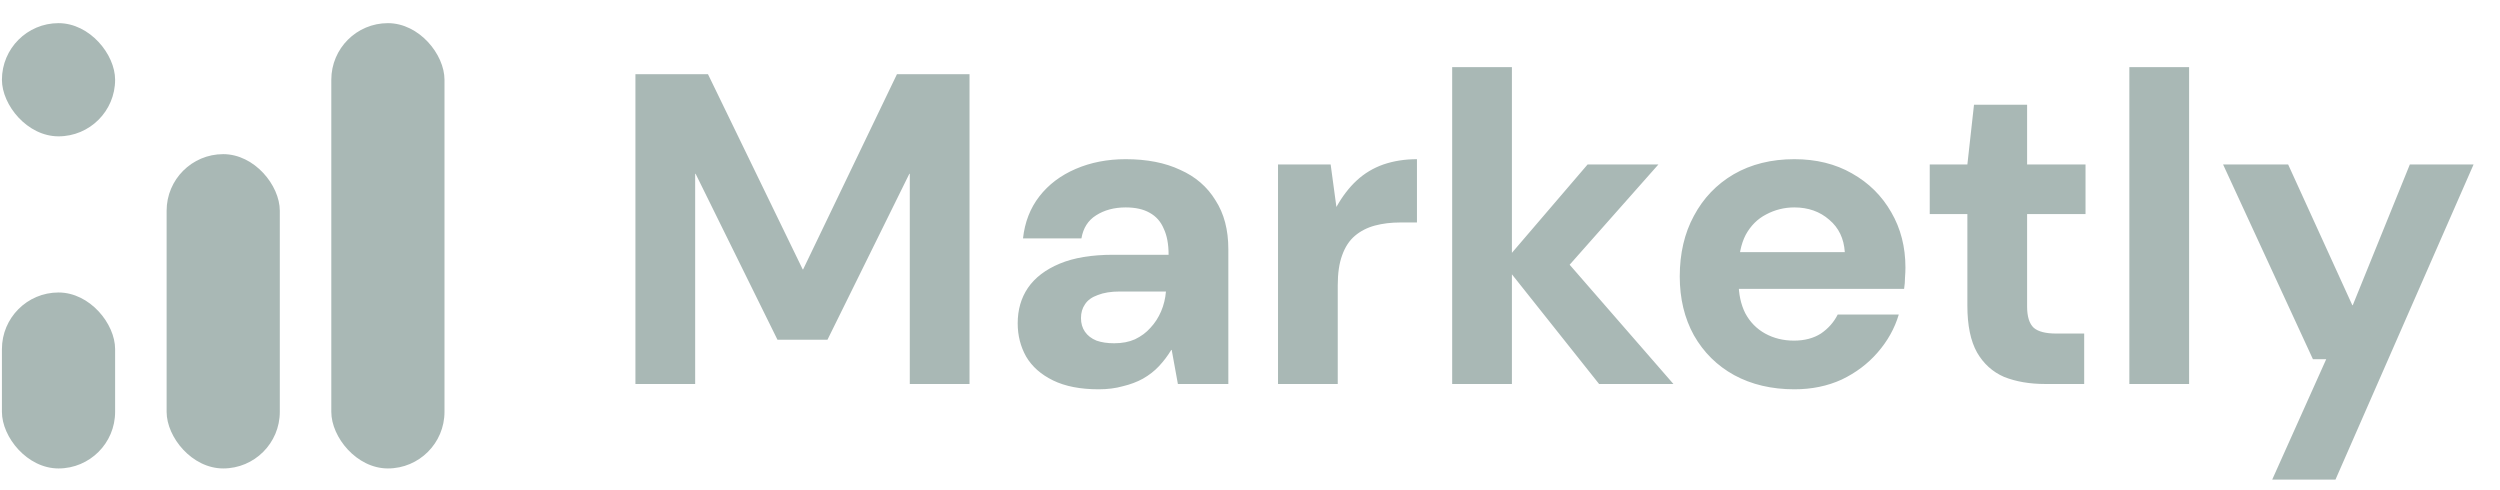
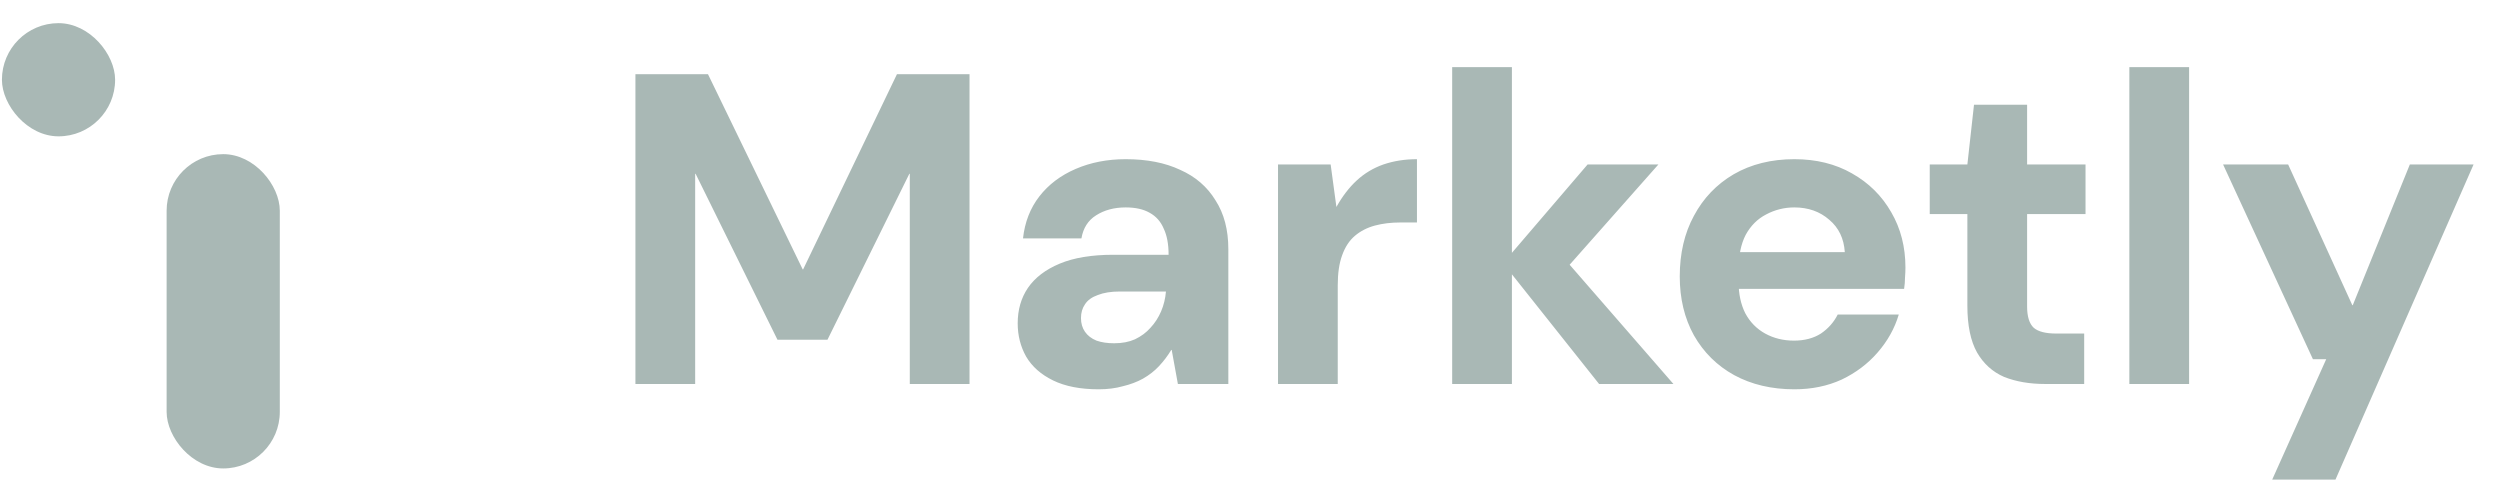
<svg xmlns="http://www.w3.org/2000/svg" width="153" height="30" viewBox="0 0 153 30" fill="none">
  <path d="M38.888 23.5V4.542H43.329L49.125 16.486H49.152L54.893 4.542H59.335V23.5H55.679V10.636H55.652L50.641 20.792H47.581L42.571 10.636H42.544V23.5H38.888ZM67.239 23.825C66.12 23.825 65.19 23.644 64.45 23.283C63.709 22.922 63.159 22.435 62.798 21.821C62.455 21.207 62.283 20.53 62.283 19.79C62.283 18.959 62.491 18.237 62.906 17.623C63.339 16.991 63.989 16.495 64.856 16.134C65.723 15.772 66.815 15.592 68.133 15.592H71.518C71.518 14.942 71.419 14.409 71.22 13.994C71.04 13.561 70.751 13.236 70.354 13.019C69.975 12.802 69.487 12.694 68.891 12.694C68.187 12.694 67.582 12.857 67.077 13.181C66.589 13.488 66.291 13.958 66.183 14.59H62.608C62.716 13.597 63.05 12.739 63.61 12.017C64.17 11.295 64.91 10.735 65.831 10.338C66.752 9.941 67.772 9.742 68.891 9.742C70.191 9.742 71.302 9.959 72.222 10.392C73.161 10.807 73.883 11.43 74.389 12.261C74.913 13.073 75.174 14.066 75.174 15.24V23.5H72.087L71.708 21.415H71.681C71.464 21.776 71.211 22.11 70.922 22.417C70.652 22.706 70.327 22.958 69.948 23.175C69.586 23.374 69.18 23.527 68.729 23.635C68.277 23.762 67.781 23.825 67.239 23.825ZM68.187 21.008C68.675 21.008 69.099 20.927 69.46 20.765C69.839 20.584 70.155 20.349 70.408 20.061C70.679 19.772 70.895 19.438 71.058 19.058C71.22 18.679 71.32 18.273 71.356 17.84H68.539C67.998 17.84 67.546 17.912 67.185 18.056C66.824 18.183 66.562 18.372 66.4 18.625C66.237 18.86 66.156 19.14 66.156 19.465C66.156 19.79 66.237 20.07 66.4 20.304C66.562 20.539 66.797 20.72 67.104 20.846C67.411 20.954 67.772 21.008 68.187 21.008ZM78.214 23.5V10.067H81.436L81.788 12.667C82.15 12.017 82.565 11.475 83.034 11.042C83.504 10.609 84.045 10.284 84.659 10.067C85.291 9.85 85.977 9.742 86.718 9.742V13.615H85.716C85.138 13.615 84.614 13.678 84.145 13.804C83.675 13.931 83.269 14.138 82.926 14.427C82.583 14.716 82.321 15.113 82.141 15.619C81.96 16.106 81.87 16.72 81.87 17.46V23.5H78.214ZM97.864 23.5L91.987 16.106L97.16 10.067H101.493L94.804 17.623L94.777 14.725L102.414 23.5H97.864ZM88.873 23.5V4.109H92.529V23.5H88.873ZM109.815 23.825C108.425 23.825 107.197 23.536 106.132 22.958C105.085 22.381 104.263 21.568 103.667 20.521C103.089 19.474 102.801 18.273 102.801 16.919C102.801 15.511 103.089 14.274 103.667 13.209C104.245 12.125 105.057 11.277 106.105 10.663C107.17 10.049 108.407 9.742 109.815 9.742C111.151 9.742 112.325 10.031 113.336 10.609C114.365 11.186 115.168 11.981 115.746 12.992C116.324 13.985 116.613 15.113 116.613 16.377C116.613 16.558 116.604 16.765 116.586 17C116.586 17.217 116.568 17.442 116.531 17.677H105.4V15.429H112.902C112.848 14.599 112.532 13.94 111.954 13.452C111.377 12.947 110.664 12.694 109.815 12.694C109.201 12.694 108.623 12.838 108.082 13.127C107.558 13.398 107.143 13.813 106.836 14.373C106.547 14.933 106.403 15.637 106.403 16.486V17.271C106.403 17.993 106.538 18.625 106.809 19.167C107.098 19.708 107.504 20.124 108.027 20.413C108.551 20.701 109.138 20.846 109.788 20.846C110.438 20.846 110.989 20.701 111.44 20.413C111.891 20.106 112.234 19.717 112.469 19.248H116.206C115.954 20.097 115.52 20.873 114.906 21.577C114.311 22.263 113.579 22.814 112.713 23.229C111.846 23.626 110.88 23.825 109.815 23.825ZM125.169 23.5C124.212 23.5 123.373 23.355 122.65 23.067C121.946 22.76 121.396 22.263 120.998 21.577C120.601 20.873 120.403 19.916 120.403 18.706V13.1H118.1V10.067H120.403L120.809 6.411H124.059V10.067H127.634V13.1H124.059V18.761C124.059 19.374 124.194 19.808 124.465 20.061C124.736 20.295 125.196 20.413 125.846 20.413H127.552V23.5H125.169ZM130.316 23.5V4.109H133.973V23.5H130.316ZM139.06 29.35L142.364 21.983H141.551L136.053 10.067H140.035L143.962 18.679H143.989L147.482 10.067H151.382L142.932 29.35H139.06Z" fill="#A9B8B5" />
-   <rect x="0.118" y="17.9" width="6.927" height="10.769" rx="3.464" fill="#A9B8B5" />
  <rect x="0.118" y="1.417" width="6.927" height="6.927" rx="3.464" fill="#A9B8B5" />
  <rect x="10.197" y="9.434" width="6.927" height="19.235" rx="3.464" fill="#A9B8B5" />
-   <rect x="20.276" y="1.417" width="6.927" height="27.252" rx="3.464" fill="#A9B8B5" />
</svg>